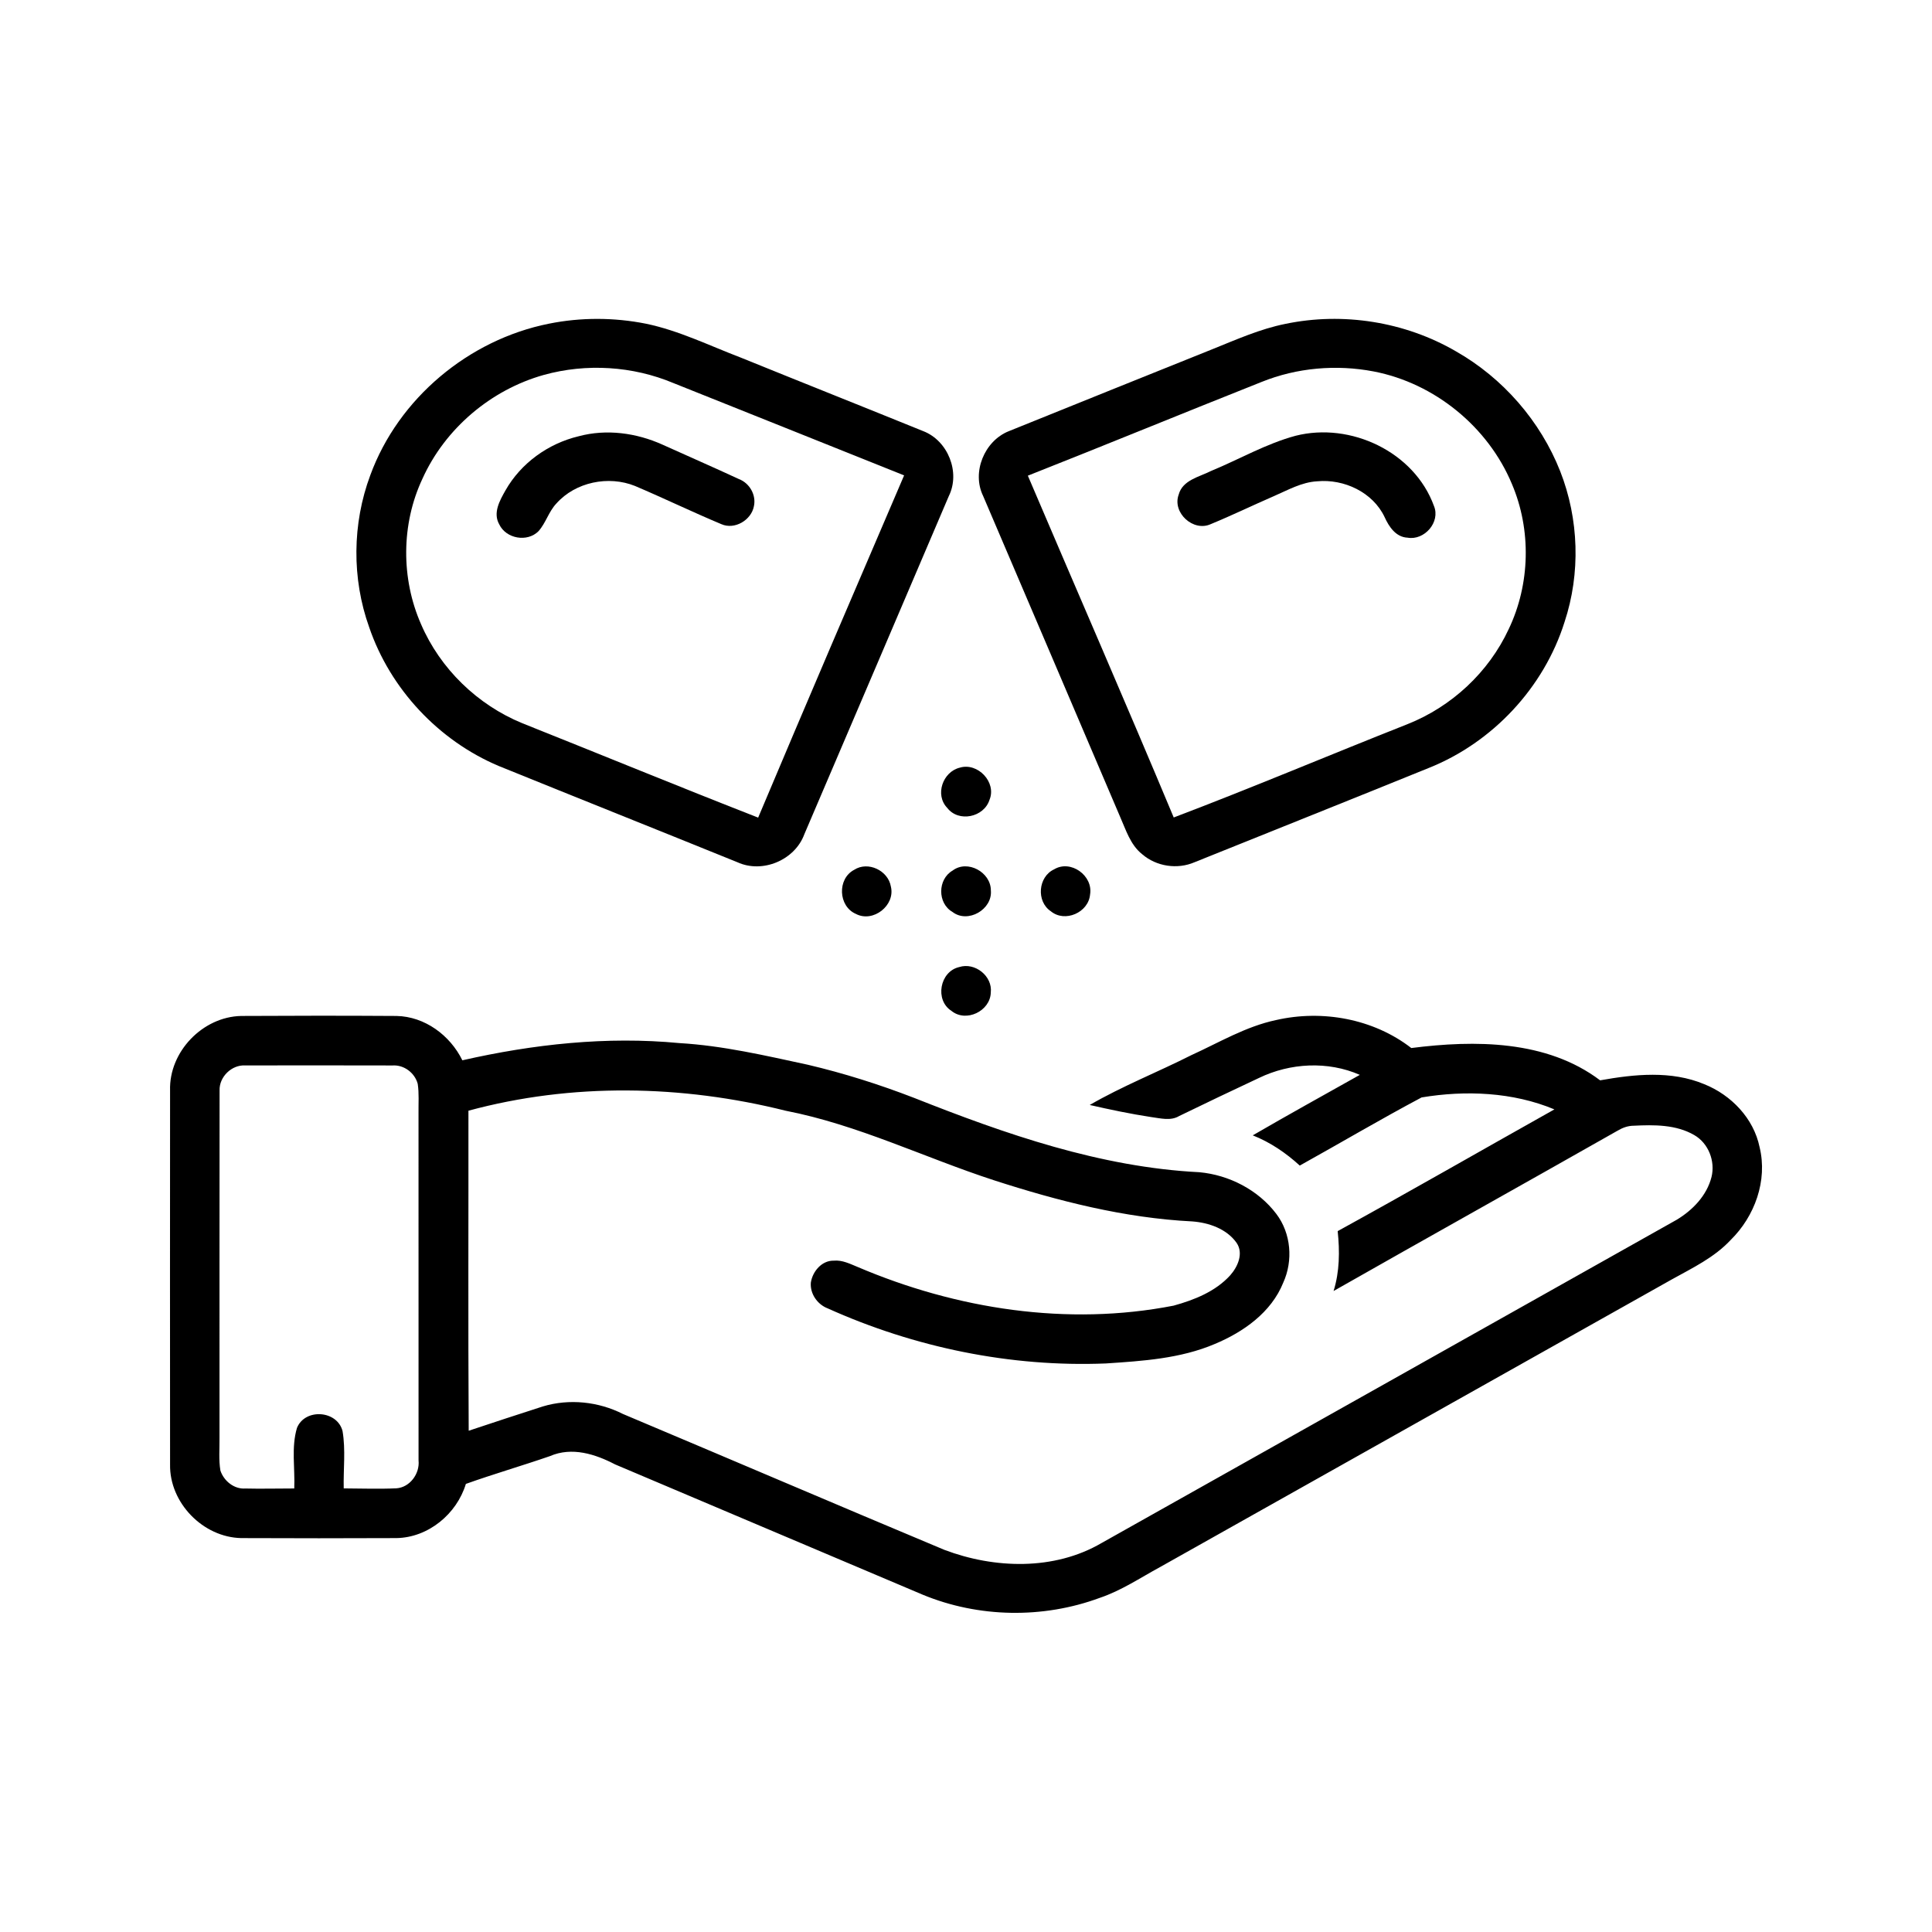
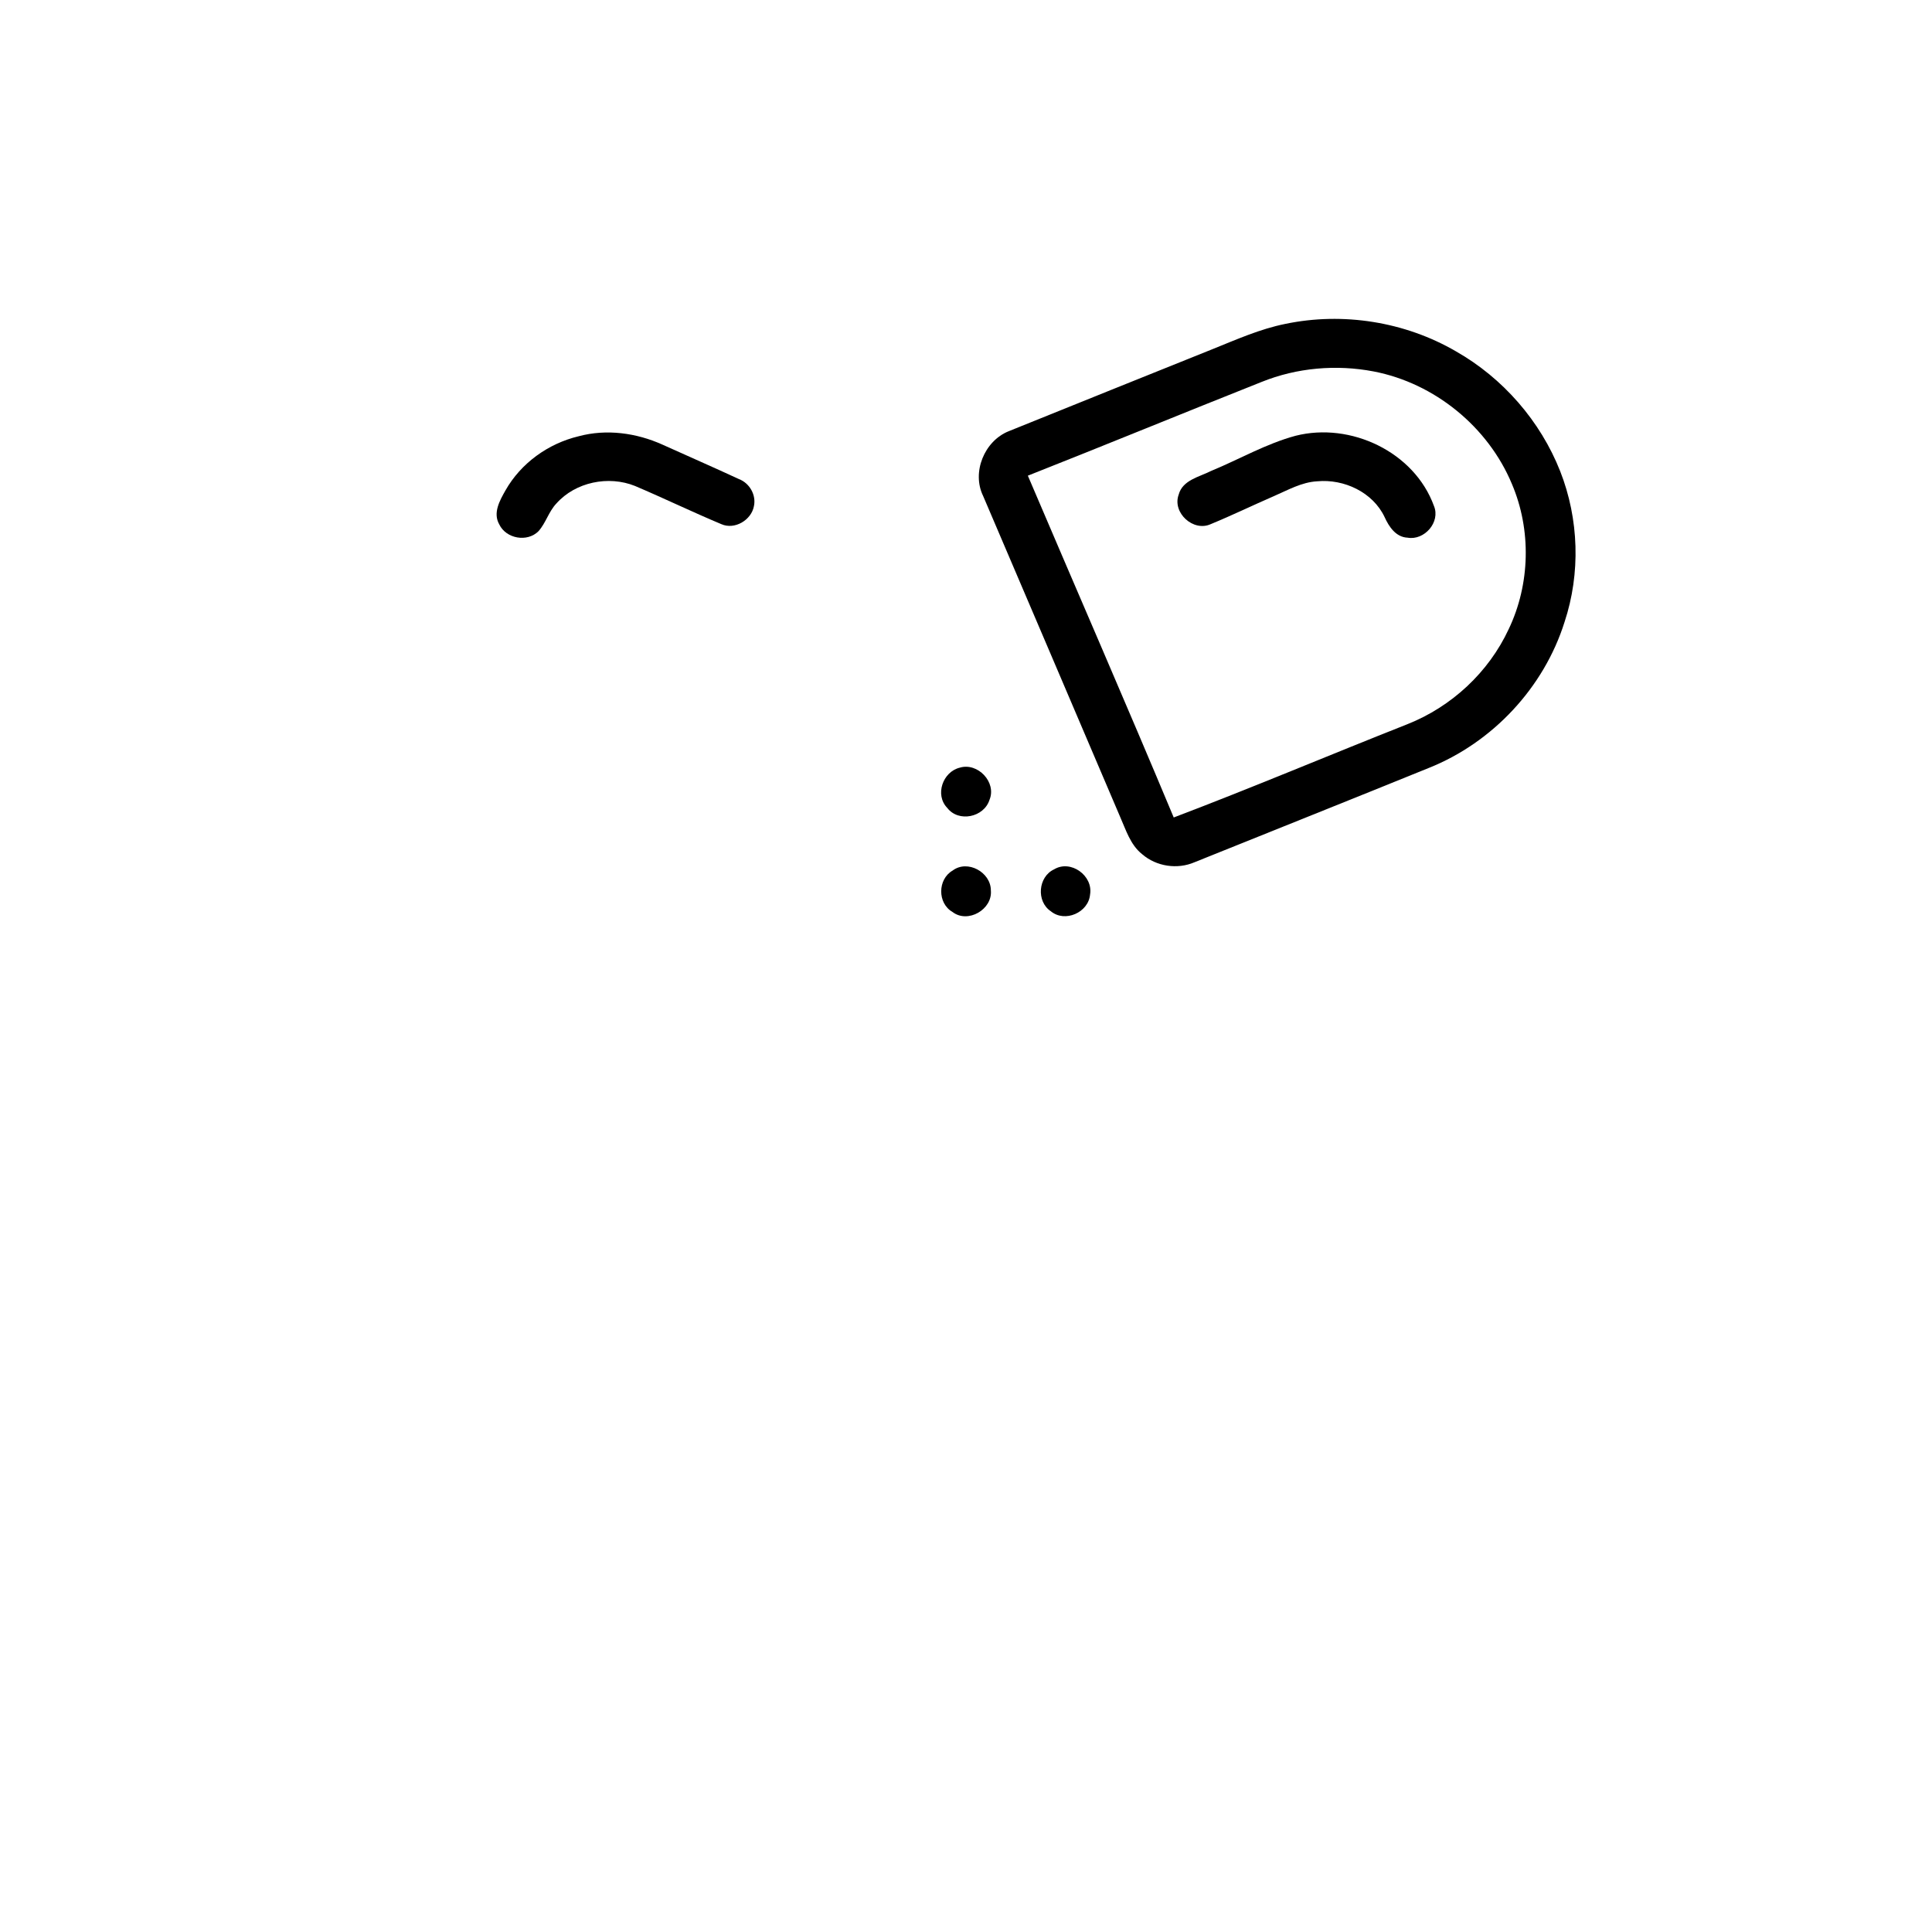
<svg xmlns="http://www.w3.org/2000/svg" width="512pt" height="512pt" viewBox="0 0 512 512" version="1.1">
  <g id="#000000ff">
-     <path fill="#000000" opacity="1.00" d=" M 145.42 85.79 C 153.90 84.07 162.73 84.10 171.21 85.79 C 179.95 87.61 188.01 91.60 196.30 94.76 C 212.41 101.30 228.57 107.72 244.68 114.26 C 251.22 116.79 254.57 125.16 251.44 131.48 C 238.68 161.35 225.94 191.23 213.15 221.10 C 210.64 227.94 202.06 231.55 195.42 228.50 C 174.35 219.96 153.23 211.54 132.16 202.99 C 116.24 196.27 103.41 182.58 97.83 166.21 C 93.21 153.31 93.34 138.78 98.13 125.94 C 105.58 105.57 124.22 90.03 145.42 85.79 M 144.11 99.36 C 130.07 103.30 117.92 113.60 111.93 126.92 C 106.31 138.91 106.25 153.31 111.58 165.42 C 116.66 177.23 126.54 186.80 138.43 191.67 C 159.27 199.98 180.03 208.52 200.92 216.68 C 213.68 186.39 226.63 156.18 239.60 125.98 C 219.22 117.83 198.86 109.65 178.47 101.52 C 167.69 96.99 155.37 96.24 144.11 99.36 Z" />
    <path fill="#000000" opacity="1.00" d=" M 340.60 85.84 C 355.90 82.64 372.34 85.25 385.86 93.12 C 398.29 100.19 408.22 111.58 413.47 124.89 C 418.44 137.54 418.90 151.93 414.62 164.84 C 409.16 182.23 395.54 196.78 378.63 203.52 C 357.97 211.91 337.26 220.17 316.57 228.50 C 312.01 230.47 306.43 229.63 302.68 226.37 C 299.52 223.87 298.36 219.85 296.78 216.32 C 284.72 188.01 272.62 159.73 260.54 131.44 C 257.47 125.15 260.87 116.88 267.29 114.29 C 285.33 106.99 303.39 99.74 321.45 92.48 C 327.71 89.96 333.94 87.18 340.60 85.84 M 334.33 101.22 C 313.65 109.43 293.08 117.89 272.39 126.06 C 285.26 156.26 298.39 186.35 311.05 216.64 C 331.82 208.76 352.32 200.08 373.00 191.91 C 384.69 187.27 394.51 178.16 399.82 166.73 C 405.52 154.80 405.86 140.45 400.68 128.28 C 394.37 113.12 380.18 101.55 364.05 98.44 C 354.15 96.54 343.69 97.44 334.33 101.22 Z" />
    <path fill="#000000" opacity="1.00" d=" M 153.36 115.61 C 160.73 113.63 168.66 114.72 175.56 117.83 C 182.31 120.89 189.11 123.84 195.82 126.96 C 198.63 128.02 200.44 131.16 199.80 134.12 C 199.13 137.83 194.68 140.48 191.15 138.90 C 183.46 135.68 175.95 132.04 168.27 128.78 C 161.25 125.96 152.50 127.74 147.44 133.44 C 145.41 135.58 144.66 138.58 142.72 140.76 C 139.74 143.78 134.10 142.77 132.30 138.95 C 130.58 135.93 132.44 132.63 133.95 129.97 C 138.05 122.73 145.30 117.53 153.36 115.61 Z" />
    <path fill="#000000" opacity="1.00" d=" M 343.36 115.48 C 357.91 111.80 374.79 119.73 380.01 134.08 C 381.79 138.36 377.48 143.28 373.03 142.49 C 369.93 142.36 368.09 139.59 366.94 137.05 C 363.83 130.44 356.17 126.88 349.08 127.55 C 344.93 127.77 341.29 129.89 337.57 131.49 C 331.98 133.92 326.50 136.58 320.86 138.90 C 316.24 141.02 310.61 135.88 312.36 131.09 C 313.40 127.20 317.82 126.40 320.94 124.81 C 328.42 121.73 335.51 117.59 343.36 115.48 Z" />
    <path fill="#000000" opacity="1.00" d=" M 254.35 203.44 C 259.10 201.99 264.16 207.30 262.23 211.96 C 260.77 216.60 254.03 218.03 251.02 214.09 C 247.69 210.64 249.85 204.53 254.35 203.44 Z" />
-     <path fill="#000000" opacity="1.00" d=" M 226.35 230.52 C 230.02 228.13 235.37 230.69 236.09 234.94 C 237.32 239.94 231.38 244.61 226.81 242.19 C 222.14 240.17 221.84 232.89 226.35 230.52 Z" />
    <path fill="#000000" opacity="1.00" d=" M 252.45 230.71 C 256.40 227.72 262.58 231.14 262.59 235.96 C 263.06 241.01 256.50 244.82 252.42 241.68 C 248.40 239.37 248.46 233.01 252.45 230.71 Z" />
    <path fill="#000000" opacity="1.00" d=" M 279.34 230.39 C 283.76 227.72 289.74 232.07 288.88 237.06 C 288.46 241.83 282.22 244.58 278.49 241.50 C 274.57 238.90 275.10 232.36 279.34 230.39 Z" />
-     <path fill="#000000" opacity="1.00" d=" M 254.21 256.28 C 258.35 254.95 263.07 258.66 262.57 263.03 C 262.43 267.96 256.01 271.05 252.14 267.89 C 247.67 265.04 249.05 257.44 254.21 256.28 Z" />
-     <path fill="#000000" opacity="1.00" d=" M 45.07 288.98 C 44.76 278.73 53.71 269.44 63.93 269.24 C 77.64 269.16 91.36 269.15 105.07 269.24 C 112.57 269.38 119.29 274.37 122.53 280.99 C 141.34 276.72 160.78 274.59 180.05 276.43 C 191.56 277.10 202.81 279.74 214.05 282.16 C 223.65 284.42 233.07 287.40 242.27 290.96 C 266.49 300.56 291.61 309.33 317.85 310.65 C 325.74 311.38 333.45 315.35 338.25 321.71 C 342.15 326.86 342.73 334.08 340.07 339.92 C 336.91 347.80 329.52 353.00 321.93 356.17 C 312.82 360.05 302.81 360.68 293.06 361.33 C 267.79 362.35 242.37 357.10 219.34 346.73 C 216.62 345.69 214.64 342.85 214.88 339.92 C 215.32 336.96 217.77 334.02 220.95 334.09 C 223.21 333.87 225.27 334.94 227.29 335.76 C 253.49 346.94 282.89 351.50 311.02 346.01 C 316.49 344.50 322.11 342.27 326.01 337.98 C 328.01 335.72 329.62 332.17 327.71 329.37 C 325.08 325.65 320.36 324.02 315.97 323.69 C 297.98 322.79 280.40 318.28 263.34 312.76 C 244.91 306.75 227.33 298.07 208.19 294.35 C 180.74 287.48 151.54 286.91 124.14 294.35 C 124.17 322.62 124.04 350.89 124.21 379.16 C 130.75 376.98 137.29 374.83 143.86 372.72 C 150.86 370.61 158.60 371.43 165.11 374.73 C 193.51 386.69 221.83 398.82 250.25 410.72 C 263.54 415.75 279.39 416.25 291.94 408.91 C 342.76 380.37 393.55 351.80 444.36 323.24 C 448.59 320.69 452.34 316.81 453.57 311.91 C 454.60 307.73 452.77 302.98 449.00 300.81 C 444.18 298.00 438.33 298.06 432.94 298.33 C 431.41 298.33 429.97 298.87 428.68 299.64 C 403.62 313.86 378.46 327.89 353.41 342.13 C 355.02 336.99 355.06 331.57 354.50 326.26 C 373.75 315.69 392.78 304.74 411.93 294.00 C 400.92 289.40 388.39 288.89 376.74 290.83 C 365.86 296.61 355.23 302.90 344.45 308.89 C 340.79 305.54 336.63 302.71 331.99 300.88 C 341.38 295.43 350.89 290.17 360.37 284.85 C 351.90 281.14 341.91 281.67 333.64 285.67 C 326.57 288.99 319.51 292.34 312.49 295.76 C 310.20 297.13 307.51 296.34 305.05 296.03 C 299.59 295.20 294.18 294.06 288.79 292.83 C 297.43 287.82 306.78 284.14 315.69 279.64 C 323.06 276.29 330.14 272.03 338.15 270.33 C 350.42 267.52 363.98 269.97 374.01 277.74 C 390.84 275.59 409.89 275.60 424.05 286.30 C 433.15 284.67 442.91 283.66 451.67 287.33 C 458.79 290.19 464.74 296.37 466.31 304.01 C 468.47 312.86 465.03 322.34 458.64 328.61 C 454.31 333.26 448.52 336.02 443.05 339.06 C 397.84 364.49 352.61 389.89 307.39 415.31 C 302.14 418.16 297.12 421.55 291.42 423.46 C 276.41 429.01 259.35 428.73 244.55 422.62 C 217.36 411.11 190.17 399.61 163.00 388.08 C 157.73 385.33 151.54 383.37 145.76 385.88 C 138.36 388.44 130.83 390.62 123.46 393.25 C 121.05 401.22 113.50 407.47 105.07 407.61 C 91.36 407.67 77.65 407.67 63.94 407.61 C 53.82 407.42 44.89 398.27 45.07 388.11 C 45.04 355.07 45.05 322.02 45.07 288.98 M 58.19 288.95 C 58.14 319.66 58.19 350.37 58.17 381.08 C 58.21 383.95 57.93 386.86 58.41 389.71 C 59.31 392.46 62.04 394.69 65.02 394.47 C 69.34 394.58 73.66 394.45 77.98 394.46 C 78.21 389.13 77.16 383.58 78.70 378.41 C 80.84 373.14 89.39 373.74 90.78 379.26 C 91.63 384.25 90.97 389.39 91.09 394.44 C 95.74 394.46 100.40 394.63 105.04 394.42 C 108.63 394.18 111.29 390.52 110.92 387.03 C 110.90 356.34 110.91 325.64 110.91 294.94 C 110.87 292.37 111.09 289.78 110.70 287.23 C 109.93 284.32 107.06 282.15 104.03 282.36 C 91.01 282.31 78.00 282.35 64.98 282.35 C 61.41 282.14 58.08 285.37 58.19 288.95 Z" />
  </g>
</svg>